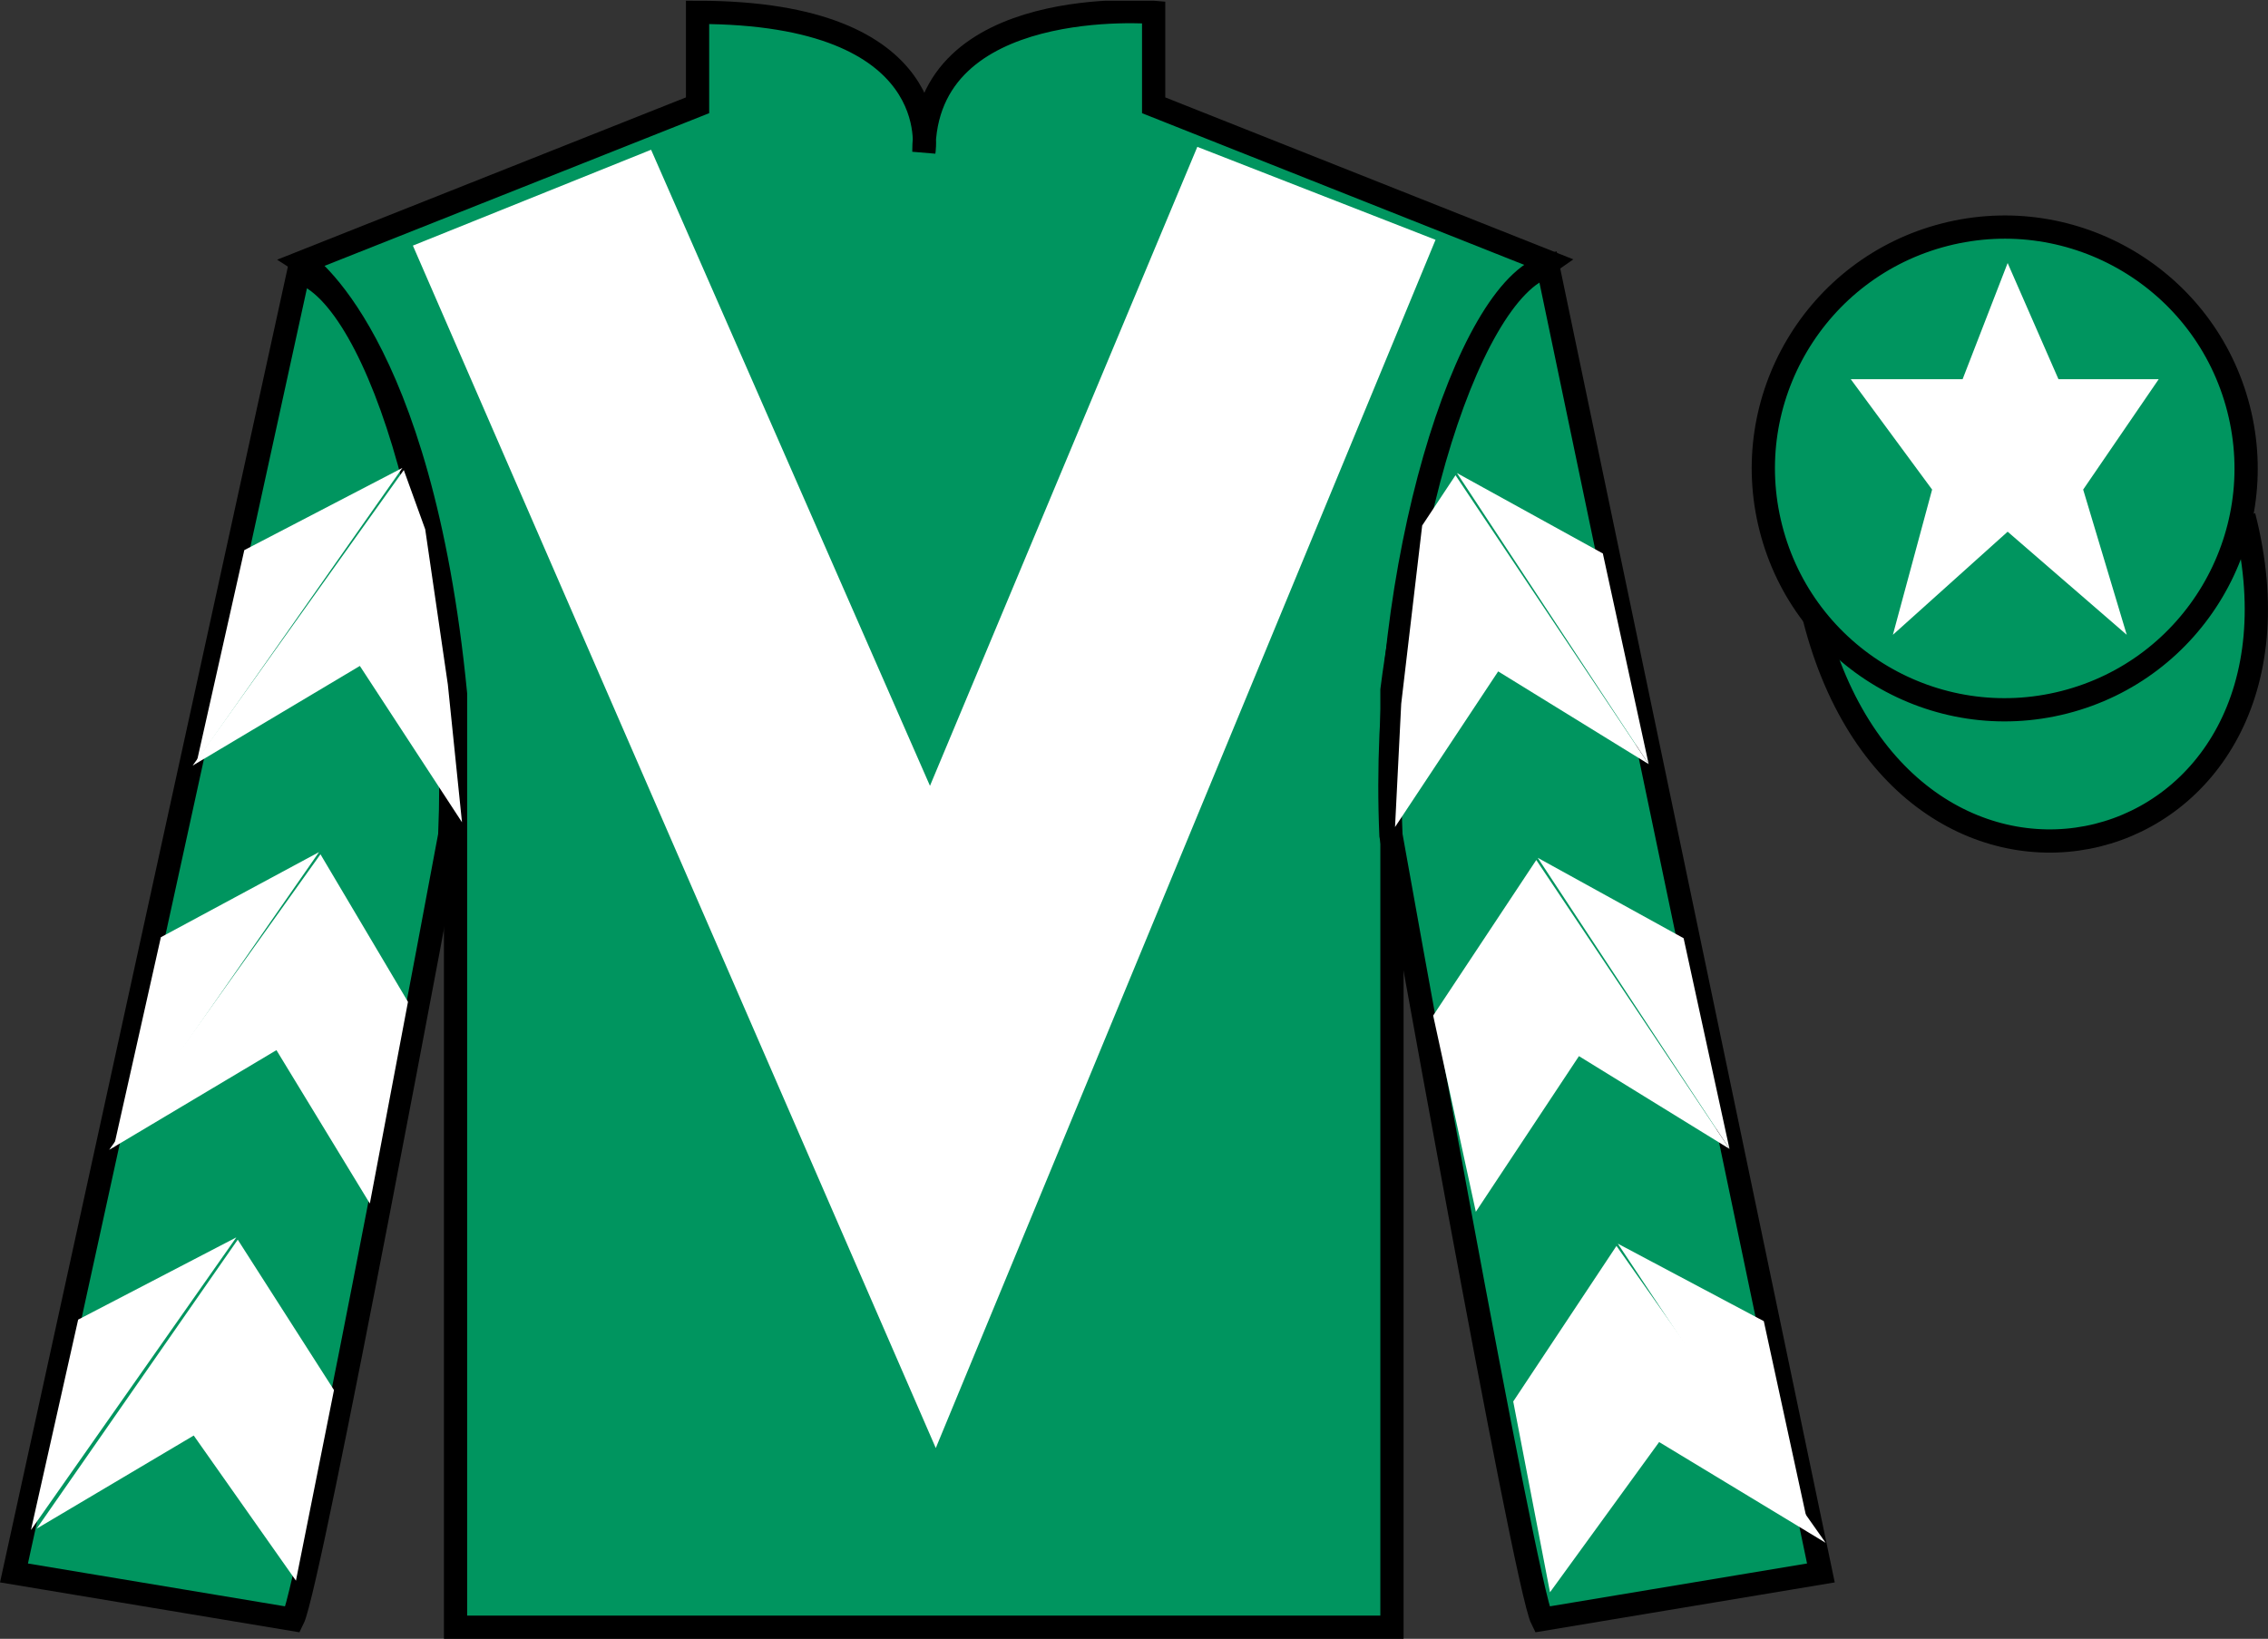
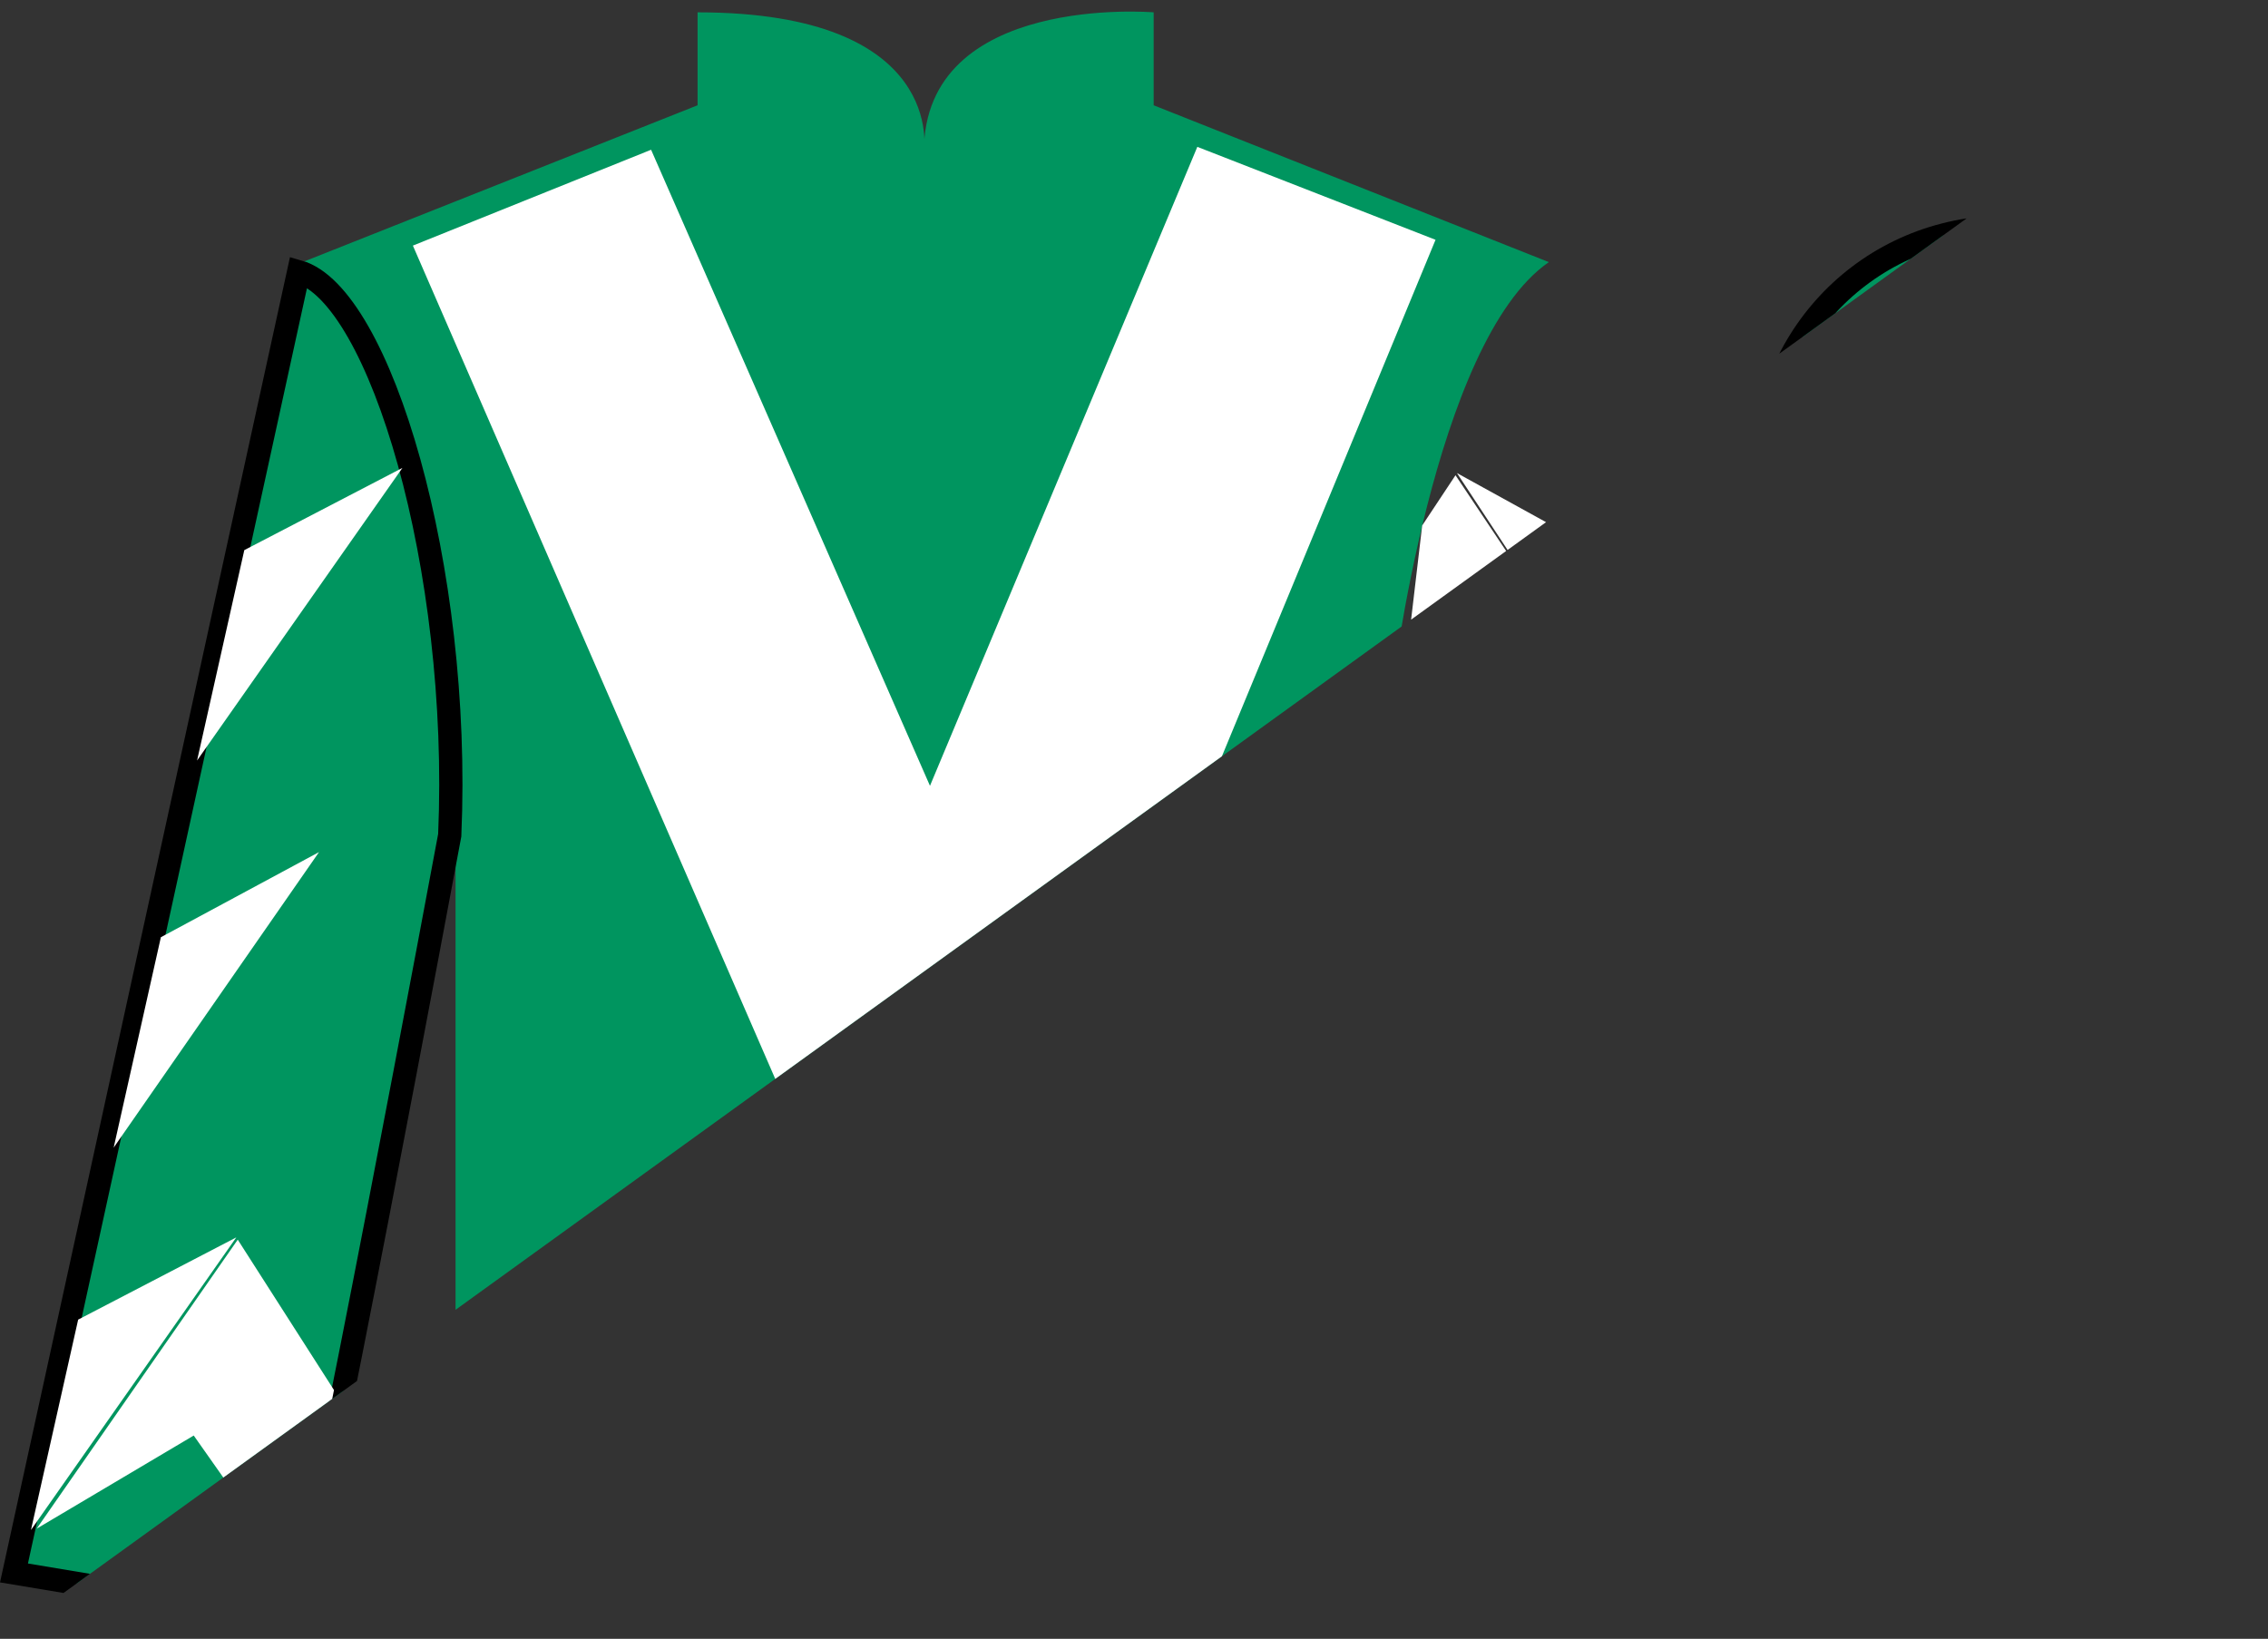
<svg xmlns="http://www.w3.org/2000/svg" width="97.59pt" height="70.53pt" viewBox="0 0 97.59 70.53" version="1.1">
  <rect x="0" y="0" width="97.59" height="70.53" fill="#333333" stroke="none" />
  <defs>
    <clipPath id="clip1">
-       <path d="M 0 70.531 L 97.59 70.531 L 97.59 0.031 L 0 0.031 L 0 70.531 Z M 0 70.531 " />
+       <path d="M 0 70.531 L 97.59 0.031 L 0 0.031 L 0 70.531 Z M 0 70.531 " />
    </clipPath>
  </defs>
  <g id="surface0">
    <g clip-path="url(#clip1)" clip-rule="nonzero">
      <path style=" stroke:none;fill-rule:nonzero;fill:rgb(0%,58.526%,37.482%);fill-opacity:1;" d="M 13.016 11.281 C 13.016 11.281 18.102 14.531 19.602 29.863 C 19.602 29.863 19.602 44.863 19.602 70.031 L 59.895 70.031 L 59.895 29.695 C 59.895 29.695 61.684 14.695 66.645 11.281 L 49.641 4.531 L 49.641 0.531 C 49.641 0.531 39.754 -0.305 39.754 6.531 C 39.754 6.531 40.766 0.531 30.016 0.531 L 30.016 4.531 L 13.016 11.281 " />
-       <path style="fill:none;stroke-width:10;stroke-linecap:butt;stroke-linejoin:miter;stroke:rgb(0%,0%,0%);stroke-opacity:1;stroke-miterlimit:4;" d="M 130.156 592.487 C 130.156 592.487 181.016 559.987 196.016 406.667 C 196.016 406.667 196.016 256.667 196.016 4.987 L 598.945 4.987 L 598.945 408.347 C 598.945 408.347 616.836 558.347 666.445 592.487 L 496.406 659.987 L 496.406 699.987 C 496.406 699.987 397.539 708.347 397.539 639.987 C 397.539 639.987 407.656 699.987 300.156 699.987 L 300.156 659.987 L 130.156 592.487 Z M 130.156 592.487 " transform="matrix(0.1,0,0,-0.1,0,70.53)" />
      <path style=" stroke:none;fill-rule:nonzero;fill:rgb(0%,58.526%,37.482%);fill-opacity:1;" d="M 12.602 69.695 C 13.352 68.195 19.352 35.945 19.352 35.945 C 19.852 24.445 16.352 12.695 12.852 11.695 L 0.602 67.695 L 12.602 69.695 " />
      <path style="fill:none;stroke-width:10;stroke-linecap:butt;stroke-linejoin:miter;stroke:rgb(0%,0%,0%);stroke-opacity:1;stroke-miterlimit:4;" d="M 126.016 8.347 C 133.516 23.347 193.516 345.847 193.516 345.847 C 198.516 460.847 163.516 578.347 128.516 588.347 L 6.016 28.347 L 126.016 8.347 Z M 126.016 8.347 " transform="matrix(0.1,0,0,-0.1,0,70.53)" />
-       <path style=" stroke:none;fill-rule:nonzero;fill:rgb(0%,58.526%,37.482%);fill-opacity:1;" d="M 78.352 67.695 L 66.602 11.445 C 63.102 12.445 59.352 24.445 59.852 35.945 C 59.852 35.945 65.602 68.195 66.352 69.695 L 78.352 67.695 " />
-       <path style="fill:none;stroke-width:10;stroke-linecap:butt;stroke-linejoin:miter;stroke:rgb(0%,0%,0%);stroke-opacity:1;stroke-miterlimit:4;" d="M 783.516 28.347 L 666.016 590.847 C 631.016 580.847 593.516 460.847 598.516 345.847 C 598.516 345.847 656.016 23.347 663.516 8.347 L 783.516 28.347 Z M 783.516 28.347 " transform="matrix(0.1,0,0,-0.1,0,70.53)" />
      <path style="fill-rule:nonzero;fill:rgb(0%,58.526%,37.482%);fill-opacity:1;stroke-width:10;stroke-linecap:butt;stroke-linejoin:miter;stroke:rgb(0%,0%,0%);stroke-opacity:1;stroke-miterlimit:4;" d="M 780.703 439.245 C 820.391 283.62 1004.336 331.198 965.547 483.191 " transform="matrix(0.1,0,0,-0.1,0,70.53)" />
      <path style=" stroke:none;fill-rule:nonzero;fill:rgb(100%,100%,100%);fill-opacity:1;" d="M 28.016 6.445 L 40.016 33.82 L 51.52 6.32 L 61.77 10.32 L 40.266 62.32 L 17.766 10.57 L 28.016 6.445 " />
      <path style=" stroke:none;fill-rule:nonzero;fill:rgb(0%,58.526%,37.482%);fill-opacity:1;" d="M 88.828 30.223 C 94.387 28.805 97.742 23.148 96.324 17.594 C 94.906 12.035 89.25 8.68 83.691 10.098 C 78.137 11.516 74.781 17.172 76.199 22.727 C 77.613 28.285 83.27 31.641 88.828 30.223 " />
      <path style="fill:none;stroke-width:10;stroke-linecap:butt;stroke-linejoin:miter;stroke:rgb(0%,0%,0%);stroke-opacity:1;stroke-miterlimit:4;" d="M 888.281 403.073 C 943.867 417.253 977.422 473.816 963.242 529.362 C 949.062 584.948 892.5 618.503 836.914 604.323 C 781.367 590.144 747.812 533.581 761.992 478.034 C 776.133 422.448 832.695 388.894 888.281 403.073 Z M 888.281 403.073 " transform="matrix(0.1,0,0,-0.1,0,70.53)" />
      <path style=" stroke:none;fill-rule:nonzero;fill:rgb(100%,100%,100%);fill-opacity:1;" d="M 86.387 11.32 L 84.449 16.32 L 79.637 16.32 L 83.137 21.07 L 81.449 27.32 L 86.387 22.883 L 91.512 27.32 L 89.637 21.07 L 92.887 16.32 L 88.574 16.32 L 86.387 11.32 " />
-       <path style=" stroke:none;fill-rule:nonzero;fill:rgb(100%,100%,100%);fill-opacity:1;" d="M 8.289 32.949 L 15.484 28.66 L 19.879 35.387 L 19.27 29.457 L 18.297 22.781 L 17.375 20.23 " />
      <path style=" stroke:none;fill-rule:nonzero;fill:rgb(100%,100%,100%);fill-opacity:1;" d="M 17.316 20.137 L 10.512 23.676 L 8.48 32.73 " />
      <path style=" stroke:none;fill-rule:nonzero;fill:rgb(100%,100%,100%);fill-opacity:1;" d="M 1.141 66.07 L 8.336 61.781 " />
      <path style=" stroke:none;fill-rule:nonzero;fill:rgb(100%,100%,100%);fill-opacity:1;" d="M 14.621 60.074 L 10.23 53.352 " />
      <path style=" stroke:none;fill-rule:nonzero;fill:rgb(100%,100%,100%);fill-opacity:1;" d="M 10.168 53.254 L 3.363 56.793 " />
      <path style=" stroke:none;fill-rule:nonzero;fill:rgb(100%,100%,100%);fill-opacity:1;" d="M 1.578 65.789 L 8.336 61.781 L 12.734 68.027 L 14.371 59.824 L 10.23 53.352 " />
      <path style=" stroke:none;fill-rule:nonzero;fill:rgb(100%,100%,100%);fill-opacity:1;" d="M 10.168 53.254 L 3.363 56.793 L 1.332 65.848 " />
-       <path style=" stroke:none;fill-rule:nonzero;fill:rgb(100%,100%,100%);fill-opacity:1;" d="M 4.699 49.484 L 11.895 45.195 L 15.914 51.797 L 17.555 43.117 L 13.789 36.766 " />
      <path style=" stroke:none;fill-rule:nonzero;fill:rgb(100%,100%,100%);fill-opacity:1;" d="M 13.727 36.672 L 6.922 40.336 L 4.891 49.391 " />
      <path style=" stroke:none;fill-rule:nonzero;fill:rgb(100%,100%,100%);fill-opacity:1;" d="M 70.941 32.887 L 64.465 28.895 L 60.027 35.594 L 60.293 30.289 L 61.195 22.617 L 62.629 20.453 " />
      <path style=" stroke:none;fill-rule:nonzero;fill:rgb(100%,100%,100%);fill-opacity:1;" d="M 62.691 20.359 L 68.969 23.82 L 70.941 32.887 " />
      <path style=" stroke:none;fill-rule:nonzero;fill:rgb(100%,100%,100%);fill-opacity:1;" d="M 78.555 66.398 L 71.391 62.062 " />
      <path style=" stroke:none;fill-rule:nonzero;fill:rgb(100%,100%,100%);fill-opacity:1;" d="M 65.113 60.316 L 69.555 53.621 " />
      <path style=" stroke:none;fill-rule:nonzero;fill:rgb(100%,100%,100%);fill-opacity:1;" d="M 78.555 66.398 L 71.391 62.062 L 66.695 68.527 L 65.113 60.316 L 69.555 53.621 " />
      <path style=" stroke:none;fill-rule:nonzero;fill:rgb(100%,100%,100%);fill-opacity:1;" d="M 69.613 53.523 L 75.895 56.859 L 77.863 65.93 " />
      <path style=" stroke:none;fill-rule:nonzero;fill:rgb(100%,100%,100%);fill-opacity:1;" d="M 74.418 49.445 L 67.941 45.453 L 63.504 52.152 L 61.668 43.707 L 66.105 37.012 " />
      <path style=" stroke:none;fill-rule:nonzero;fill:rgb(100%,100%,100%);fill-opacity:1;" d="M 66.168 36.918 L 72.445 40.379 L 74.418 49.445 " />
    </g>
  </g>
</svg>